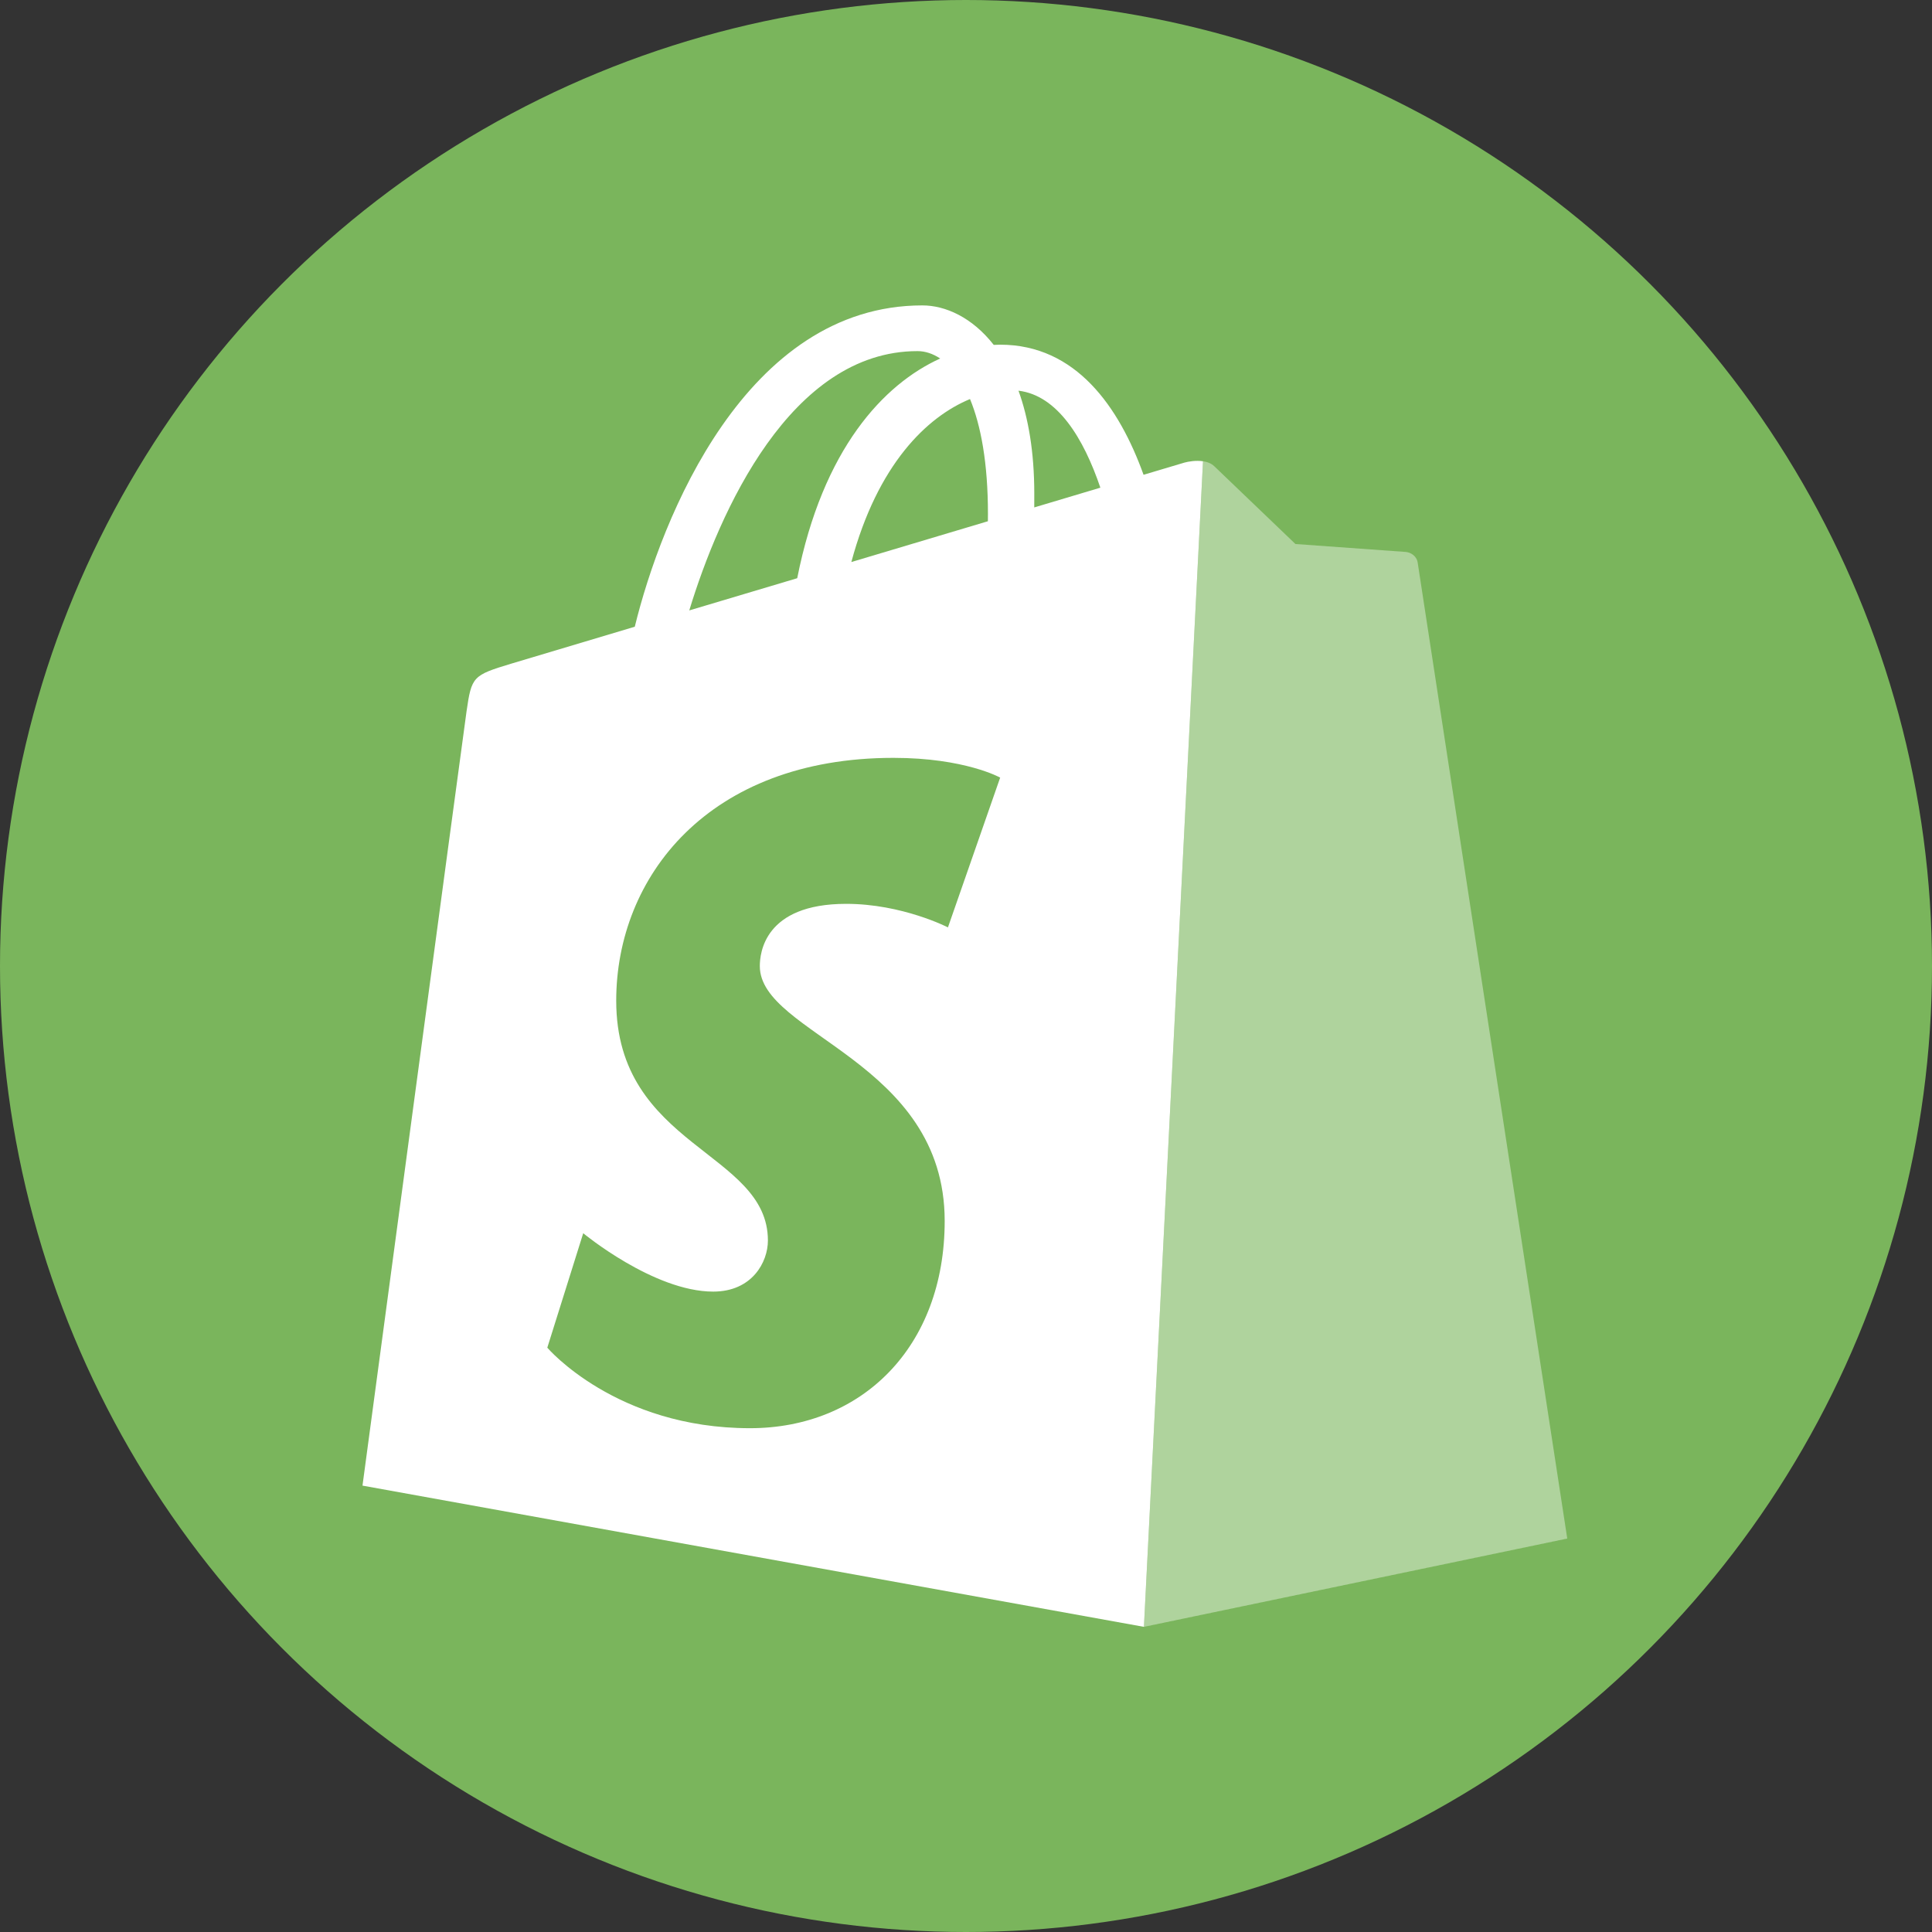
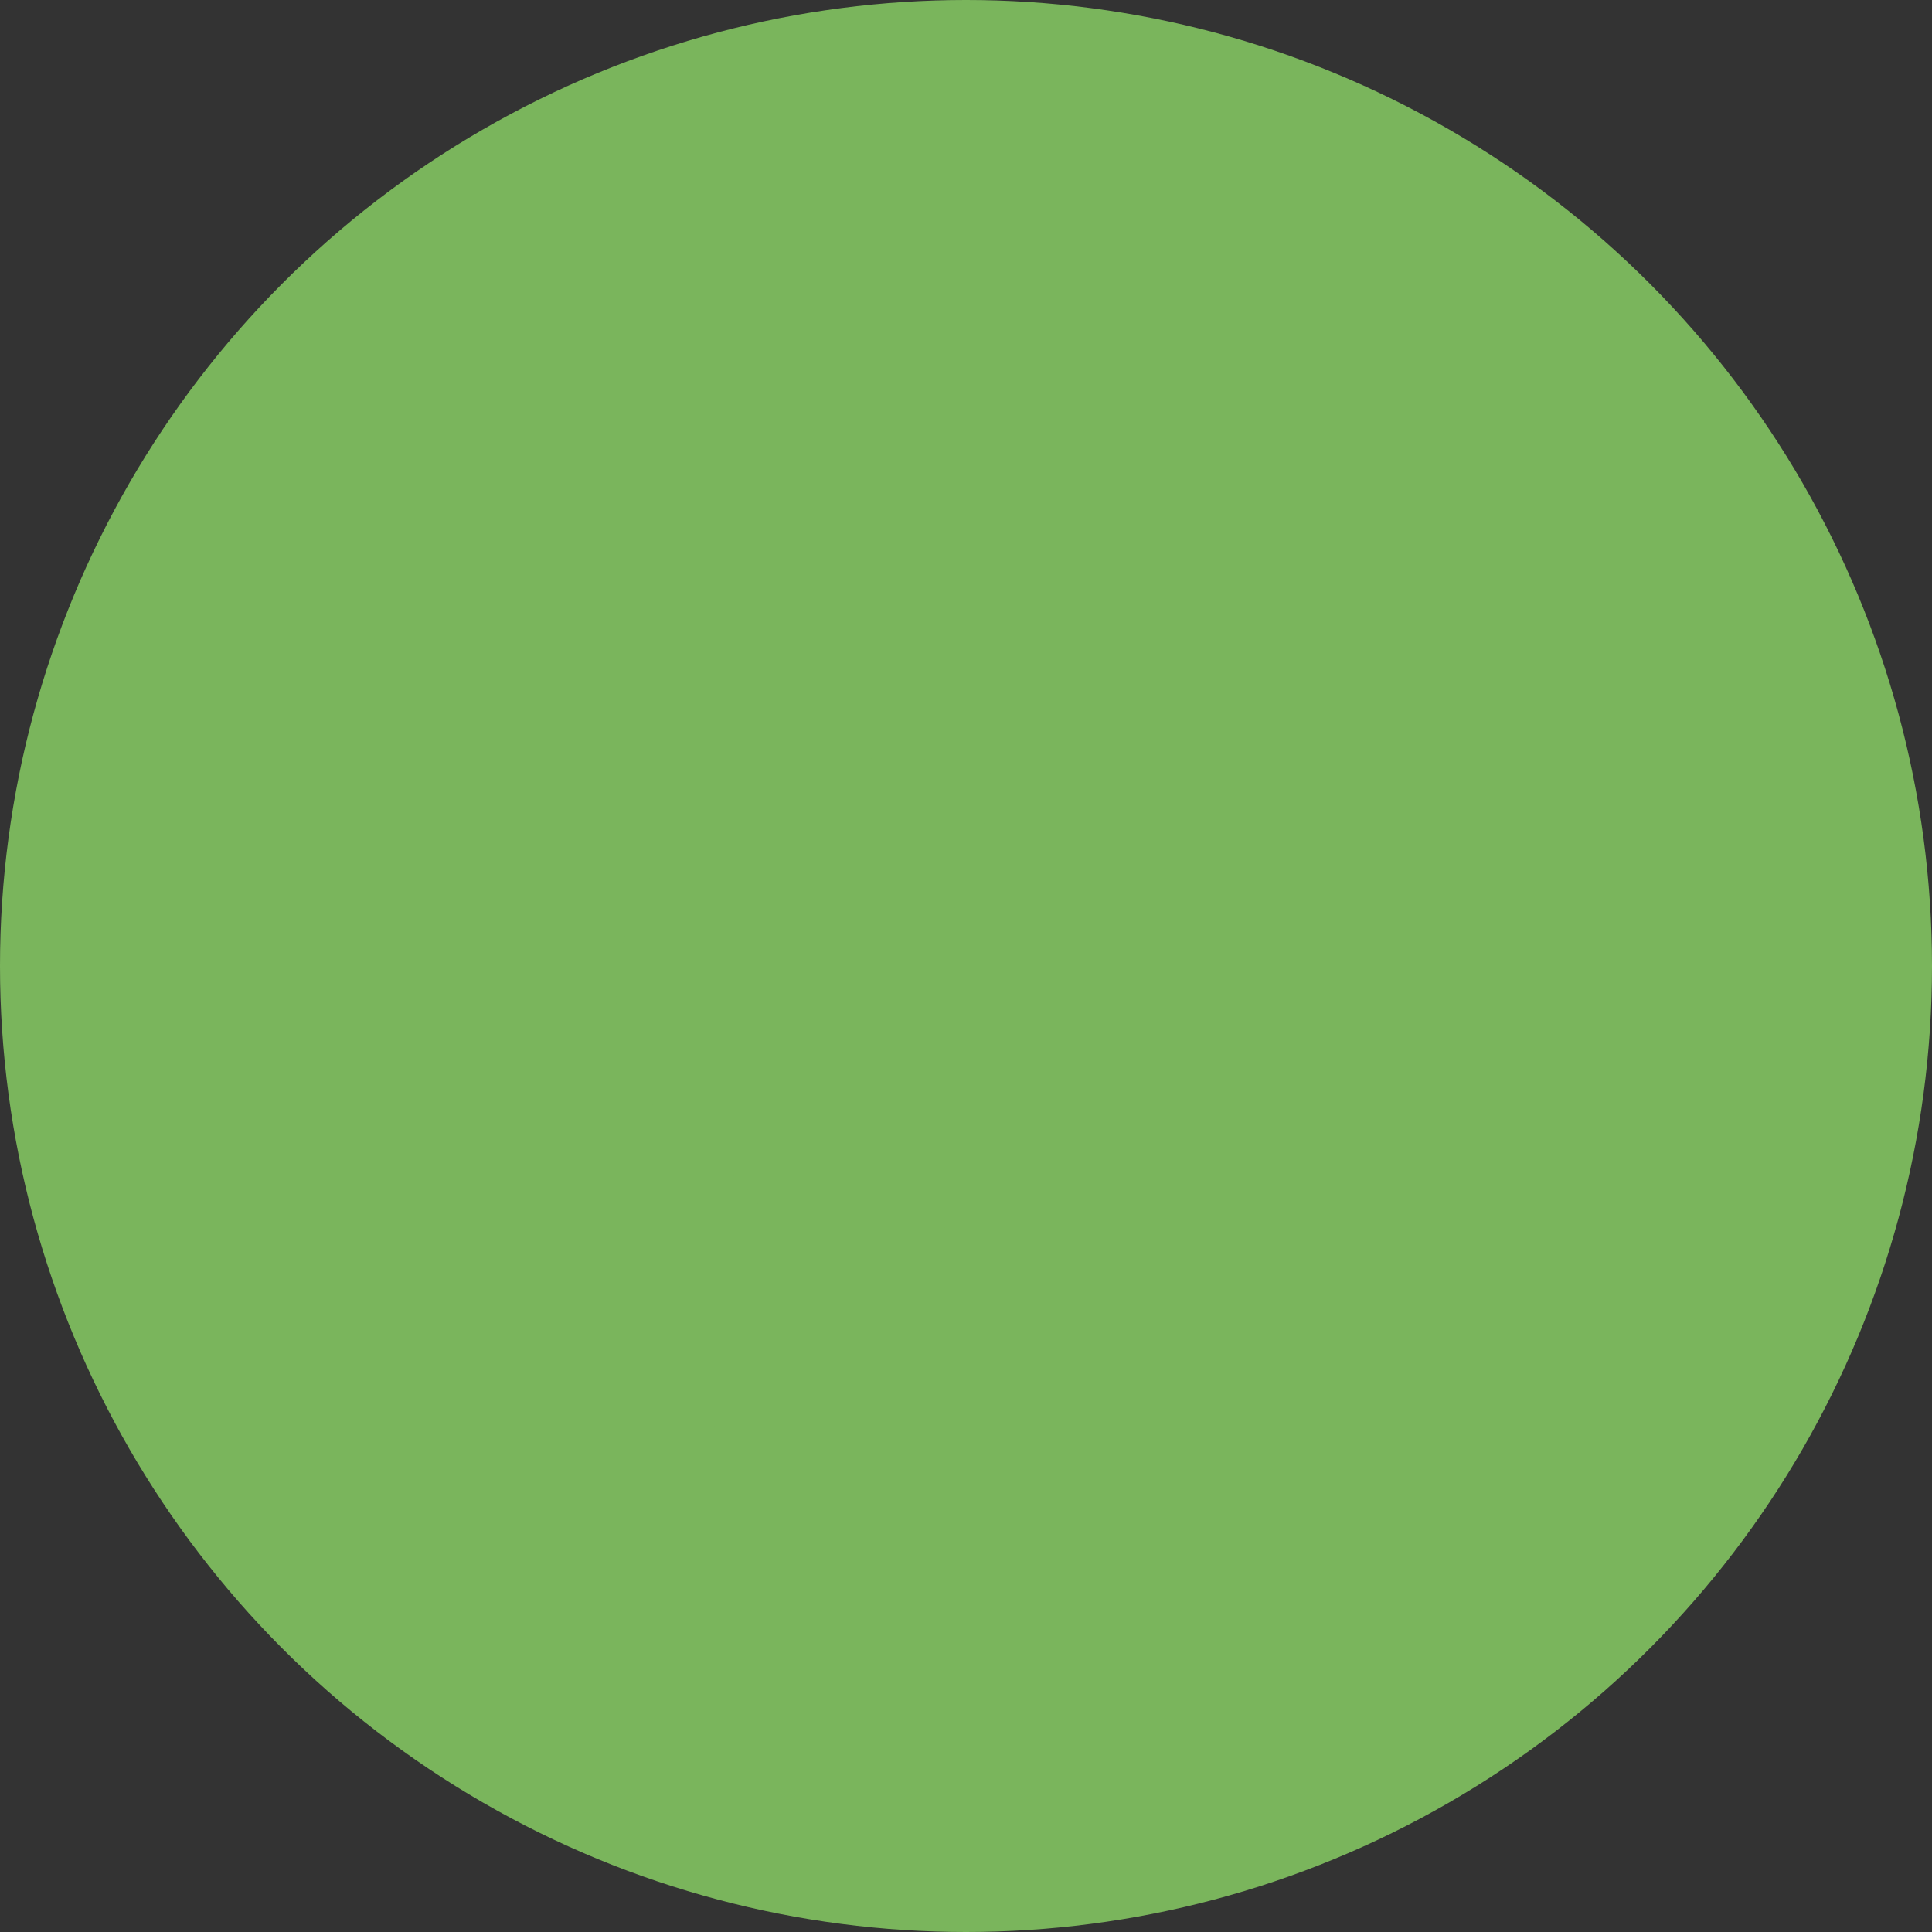
<svg xmlns="http://www.w3.org/2000/svg" width="64" height="64" viewBox="0 0 64 64" fill="none">
  <rect x="0" y="0" width="64" height="64" fill="#333333" stroke="none" />
  <circle cx="32" cy="32" r="32" fill="#7AB55C" />
-   <path fill-rule="evenodd" clip-rule="evenodd" d="M39.851 15.28C39.615 15.244 39.364 15.289 39.237 15.324C39.208 15.333 38.708 15.482 37.882 15.728C37.072 13.482 35.644 11.418 33.131 11.418C33.062 11.418 32.991 11.421 32.919 11.425C32.205 10.513 31.319 10.117 30.555 10.117C24.701 10.117 21.905 17.174 21.028 20.761C18.754 21.441 17.138 21.924 16.931 21.986C15.662 22.37 15.622 22.409 15.455 23.563C15.33 24.436 12.008 49.213 12.008 49.213L37.892 53.891L51.918 50.965C51.918 50.965 51.917 50.964 51.917 50.964L37.894 53.89L39.851 15.28ZM34.261 16.809L36.451 16.155C35.896 14.52 35.034 13.099 33.739 12.942C34.061 13.833 34.262 14.957 34.262 16.353C34.262 16.511 34.261 16.656 34.261 16.802L34.261 16.809ZM32.727 17.022C32.727 15.338 32.493 14.089 32.133 13.219C30.706 13.81 29.073 15.376 28.202 18.618C29.056 18.363 29.909 18.108 30.74 17.86C31.42 17.657 32.085 17.458 32.725 17.267L32.725 17.264C32.726 17.186 32.727 17.108 32.727 17.022ZM31.145 11.876C30.901 11.714 30.647 11.631 30.394 11.631H30.394C26.189 11.631 23.828 16.955 22.833 20.221L26.409 19.154C27.258 14.871 29.269 12.727 31.145 11.876Z" fill="white" />
-   <path opacity="0.4" d="M46.567 18.284C46.402 18.271 42.913 18.021 42.913 18.021C42.913 18.021 40.491 15.702 40.225 15.445C40.125 15.349 39.991 15.3 39.851 15.279L37.894 53.89L51.917 50.964C51.917 50.964 46.994 18.859 46.963 18.639C46.931 18.419 46.732 18.297 46.567 18.284" fill="white" />
  <path d="M33.132 25.759L31.402 30.721C31.402 30.721 29.887 29.941 28.03 29.941C25.307 29.941 25.17 31.589 25.17 32.004C25.17 34.27 31.294 35.138 31.294 40.446C31.294 44.622 28.548 47.311 24.845 47.311C20.402 47.311 18.13 44.644 18.13 44.644L19.32 40.852C19.32 40.852 21.655 42.786 23.626 42.786C24.914 42.786 25.438 41.809 25.438 41.094C25.438 38.138 20.413 38.006 20.413 33.149C20.413 29.061 23.456 25.105 29.596 25.105C31.963 25.105 33.132 25.759 33.132 25.759" fill="#7AB55C" />
</svg>